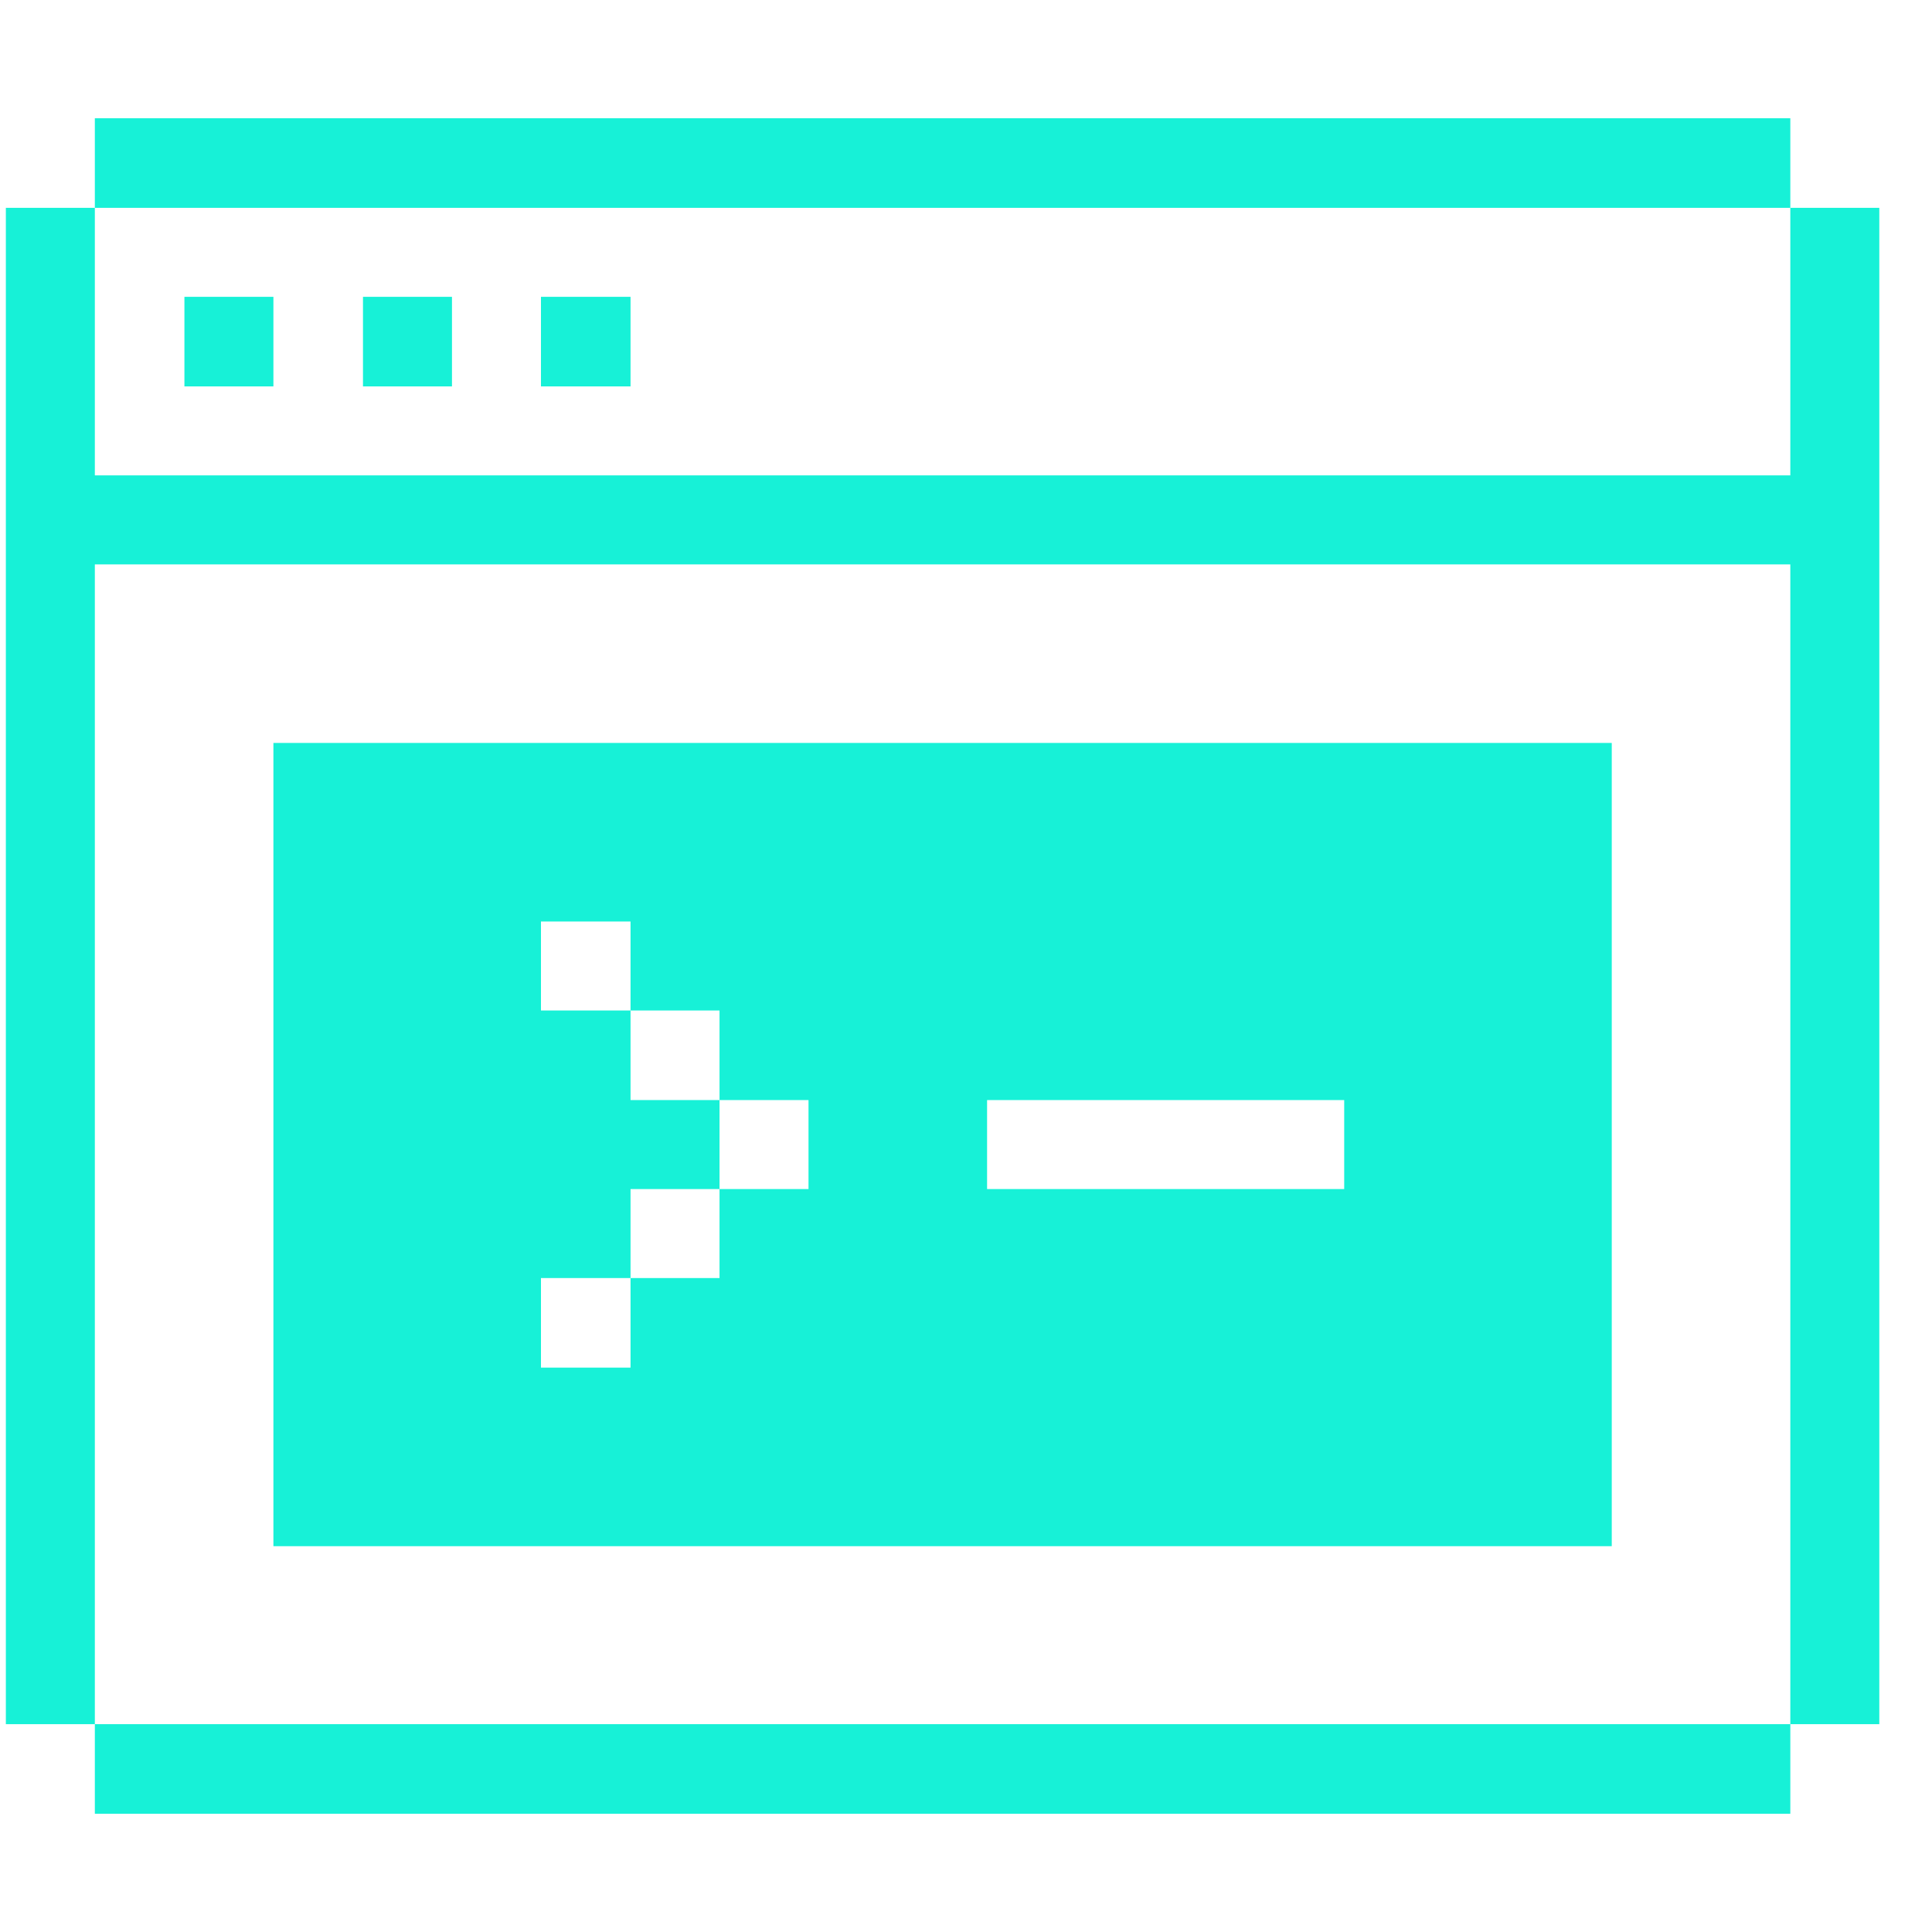
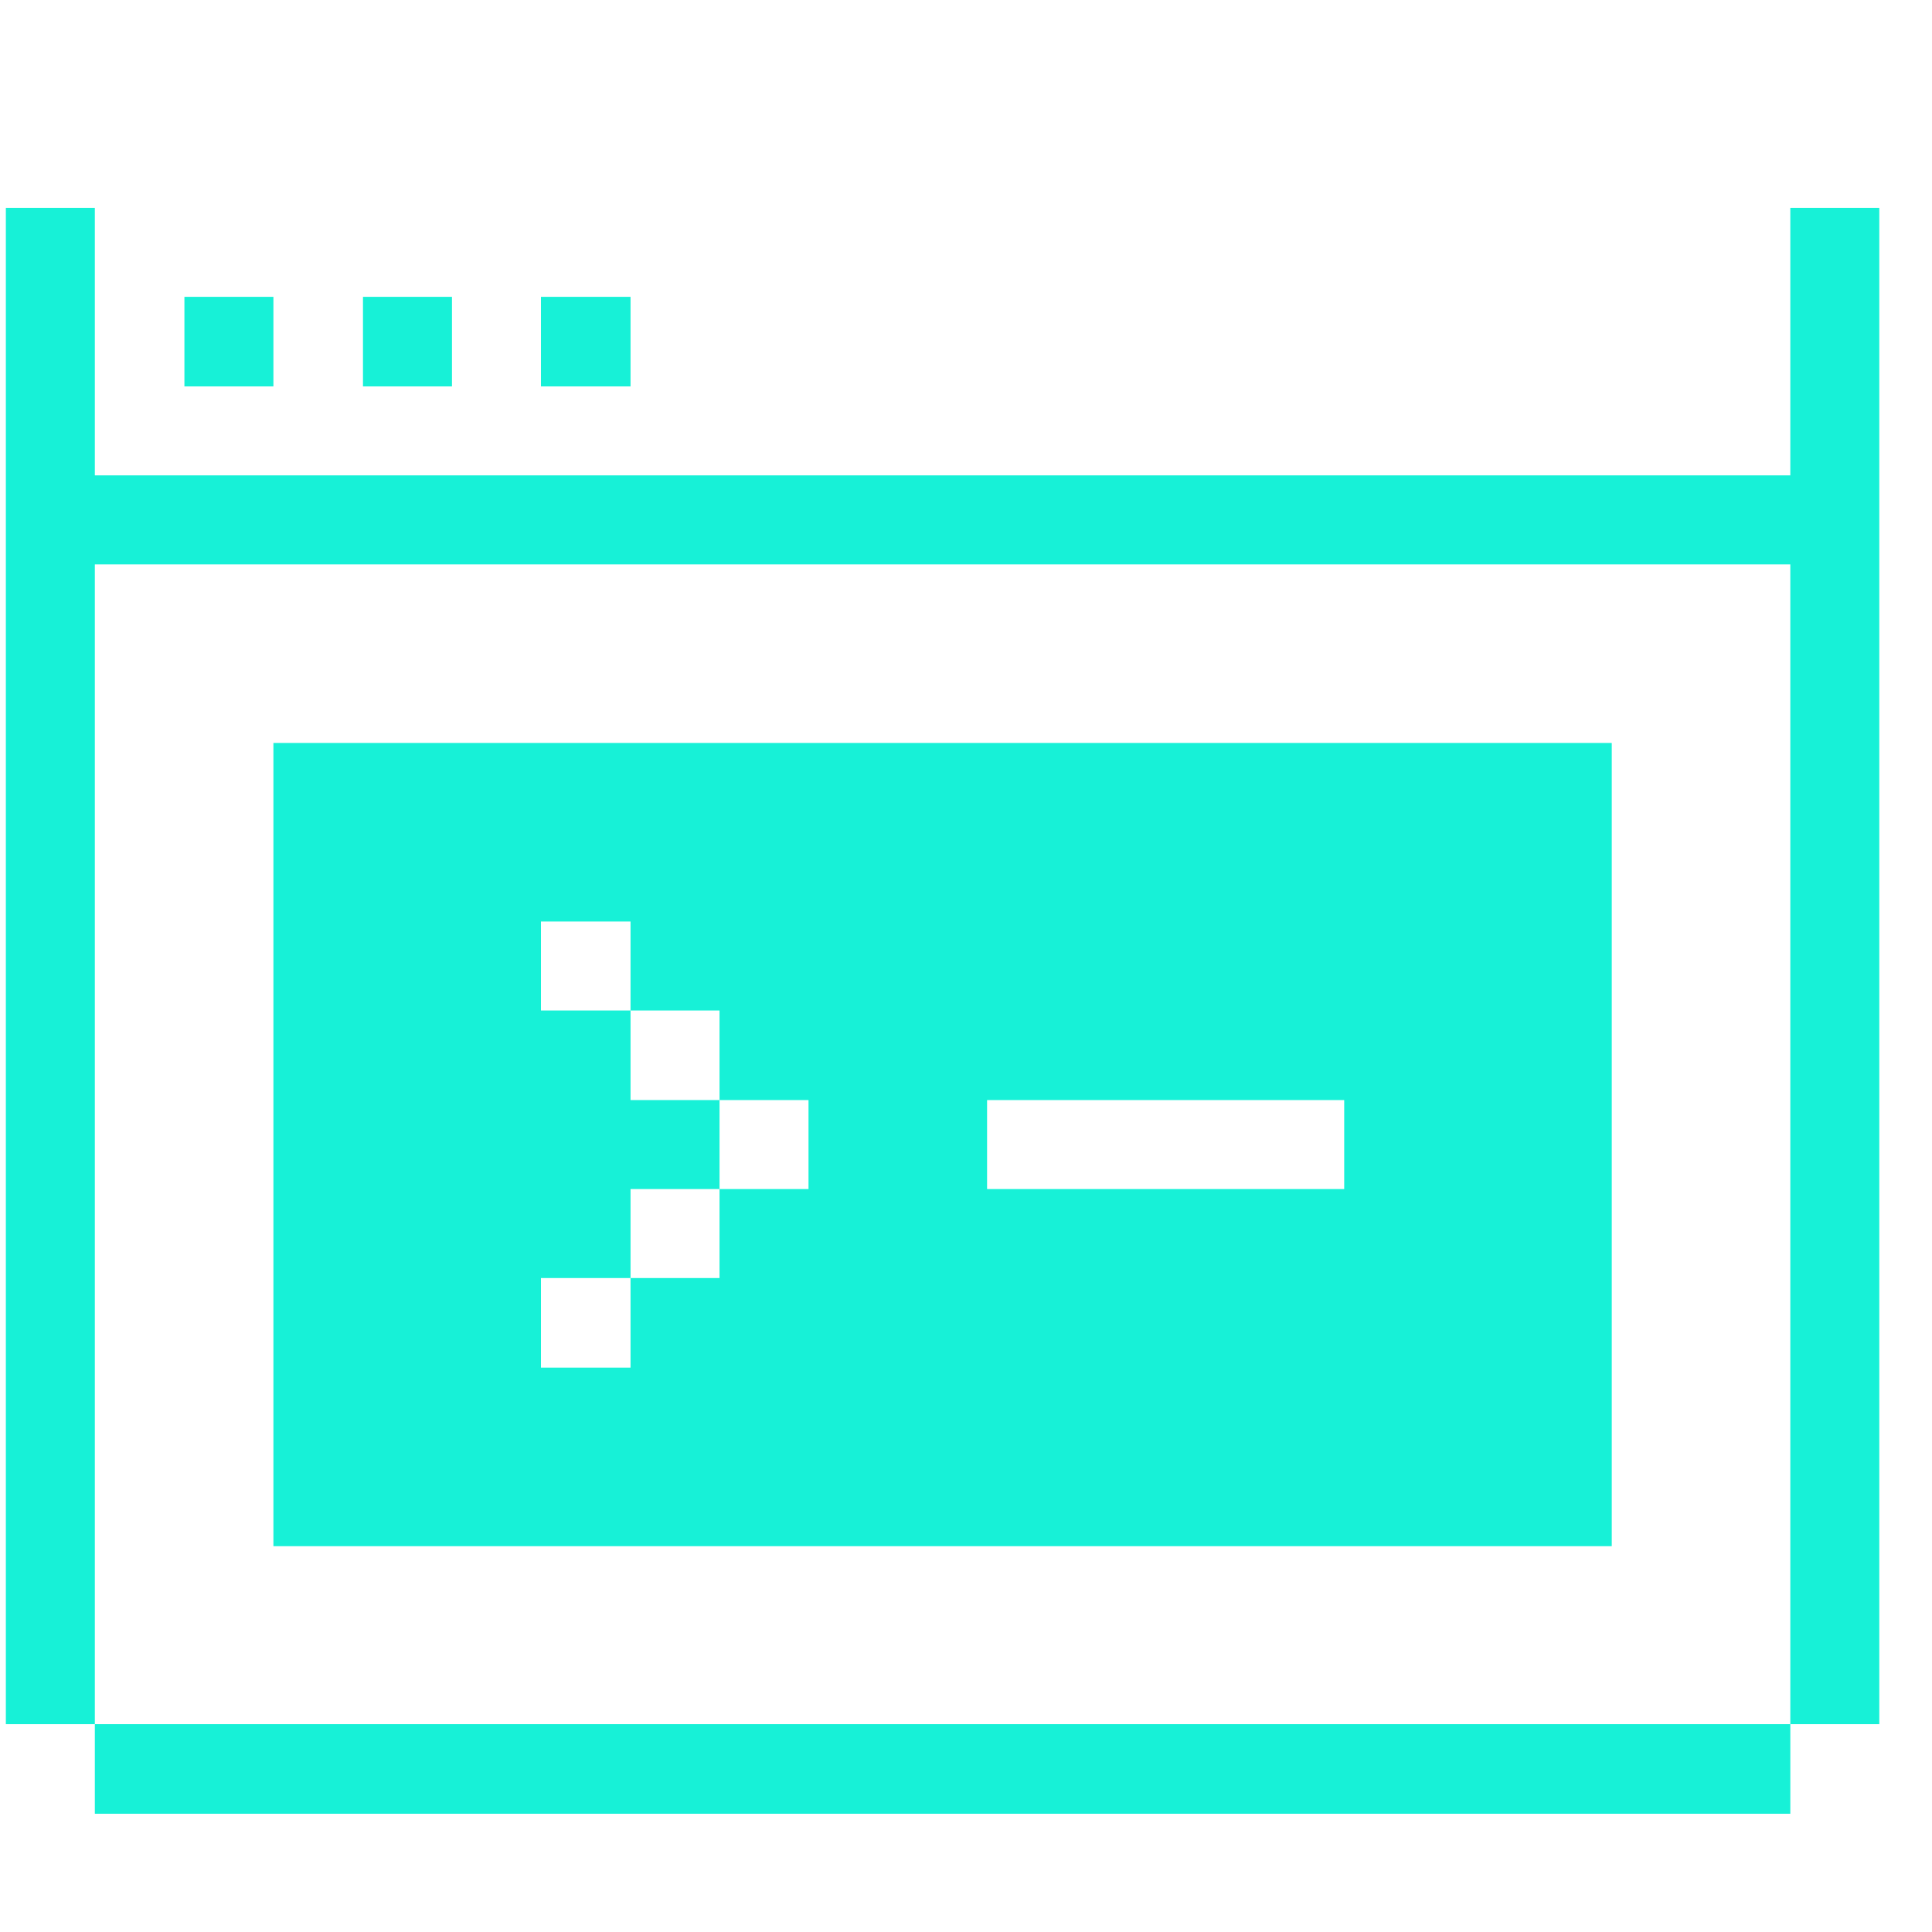
<svg xmlns="http://www.w3.org/2000/svg" width="33" height="33" viewBox="0 0 33 33" fill="none">
  <g clip-path="url(#clip0_1178_8870)">
    <path d="M1.62 9.64H30.58V29.45H32.1V3.55H30.58V8.12H1.62V3.55H0.1V29.45H1.62V9.64Z" fill="#17F1D7" />
    <path d="M30.58 29.45H1.62V30.98H30.58V29.45Z" fill="#17F1D7" />
    <path d="M4.67 12.69V26.41H27.53V12.69H4.67ZM13.81 20.31H12.29V21.83H10.77V23.36H9.24V21.83H10.77V20.31H12.29V18.79H10.77V17.26H9.24V15.74H10.77V17.26H12.29V18.79H13.81V20.31ZM22.96 20.31H16.86V18.79H22.96V20.31Z" fill="#17F1D7" />
    <path d="M10.77 5.07H9.24V6.6H10.77V5.07Z" fill="#17F1D7" />
    <path d="M7.72 5.07H6.2V6.6H7.72V5.07Z" fill="#17F1D7" />
    <path d="M4.67 5.07H3.15V6.6H4.67V5.07Z" fill="#17F1D7" />
-     <path d="M30.58 2.02H1.62V3.55H30.58V2.02Z" fill="#17F1D7" />
  </g>
  <defs>
    <clipPath id="clip0_1178_8870">
      <rect width="32" height="32" fill="white" transform="translate(0.1 0.5)" />
    </clipPath>
  </defs>
</svg>